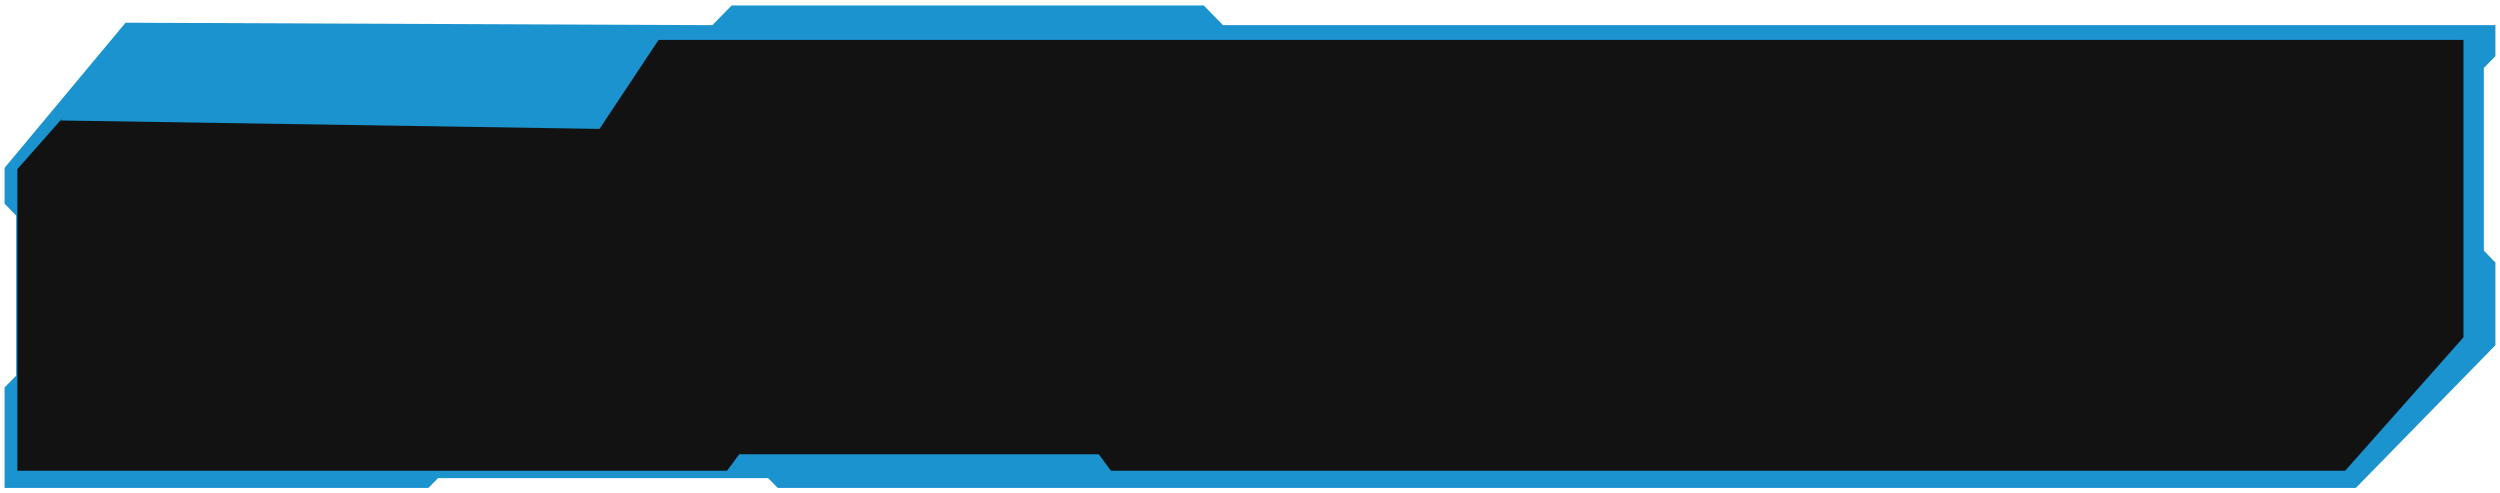
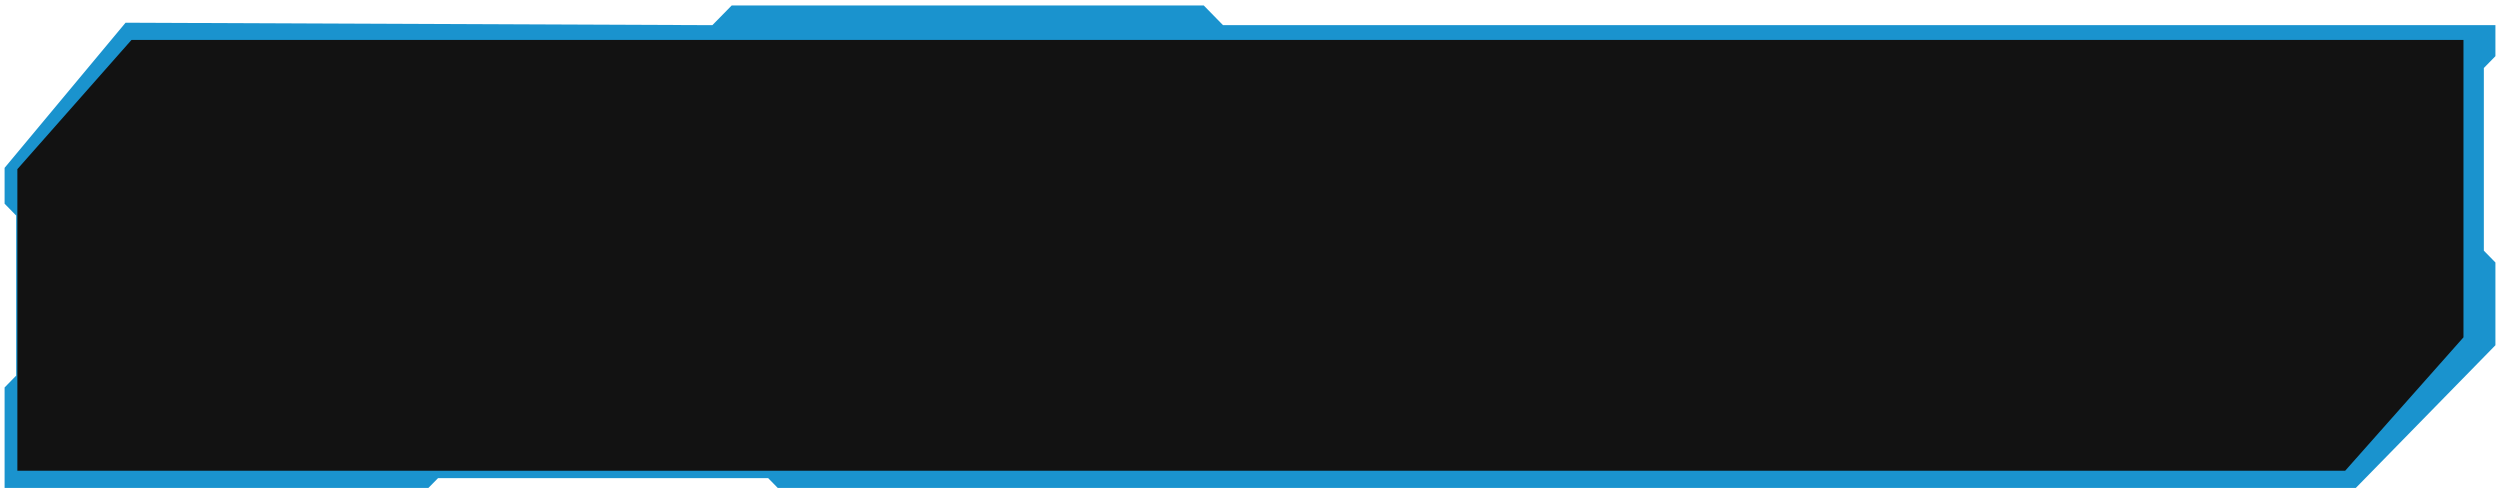
<svg xmlns="http://www.w3.org/2000/svg" width="228" height="45" viewBox="0 0 228 45" fill="none">
  <path d="M227.582 5.123V2.295H111.539L109.784 0.5H66.729L64.968 2.295L11.452 2.071L0.419 15.309V18.577L1.473 19.655V34.258L0.419 35.337V44.5H39.07L39.95 43.605H70.056L70.931 44.5H214.85L227.582 31.486V23.939L226.527 22.861V6.201L227.582 5.123Z" fill="#1A93CE" />
  <path d="M11.99 3.643L1.583 15.429V42.929H213.882L224.669 30.764V3.643H11.99Z" fill="#121212" />
-   <path d="M11.116 2.547L5.535 10.988L54.674 11.756L60.791 2.547L11.116 2.547Z" fill="#1A93CE" />
-   <path d="M100.211 41.43H67.417L65.907 43.477H101.721L100.211 41.43Z" fill="#1A93CE" />
</svg>